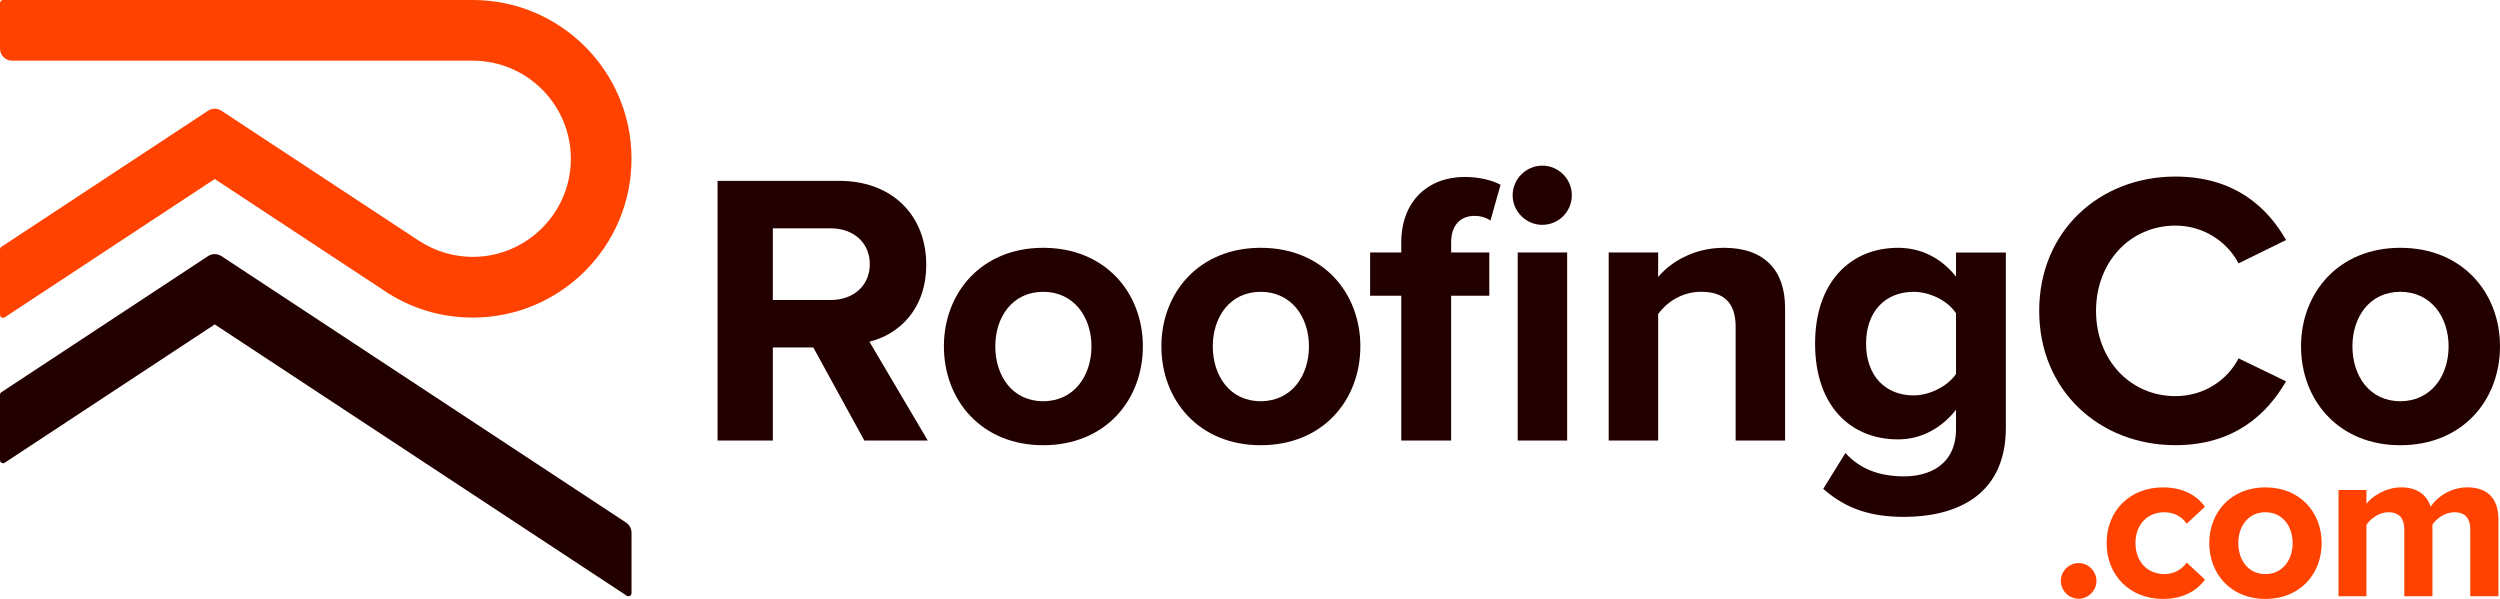
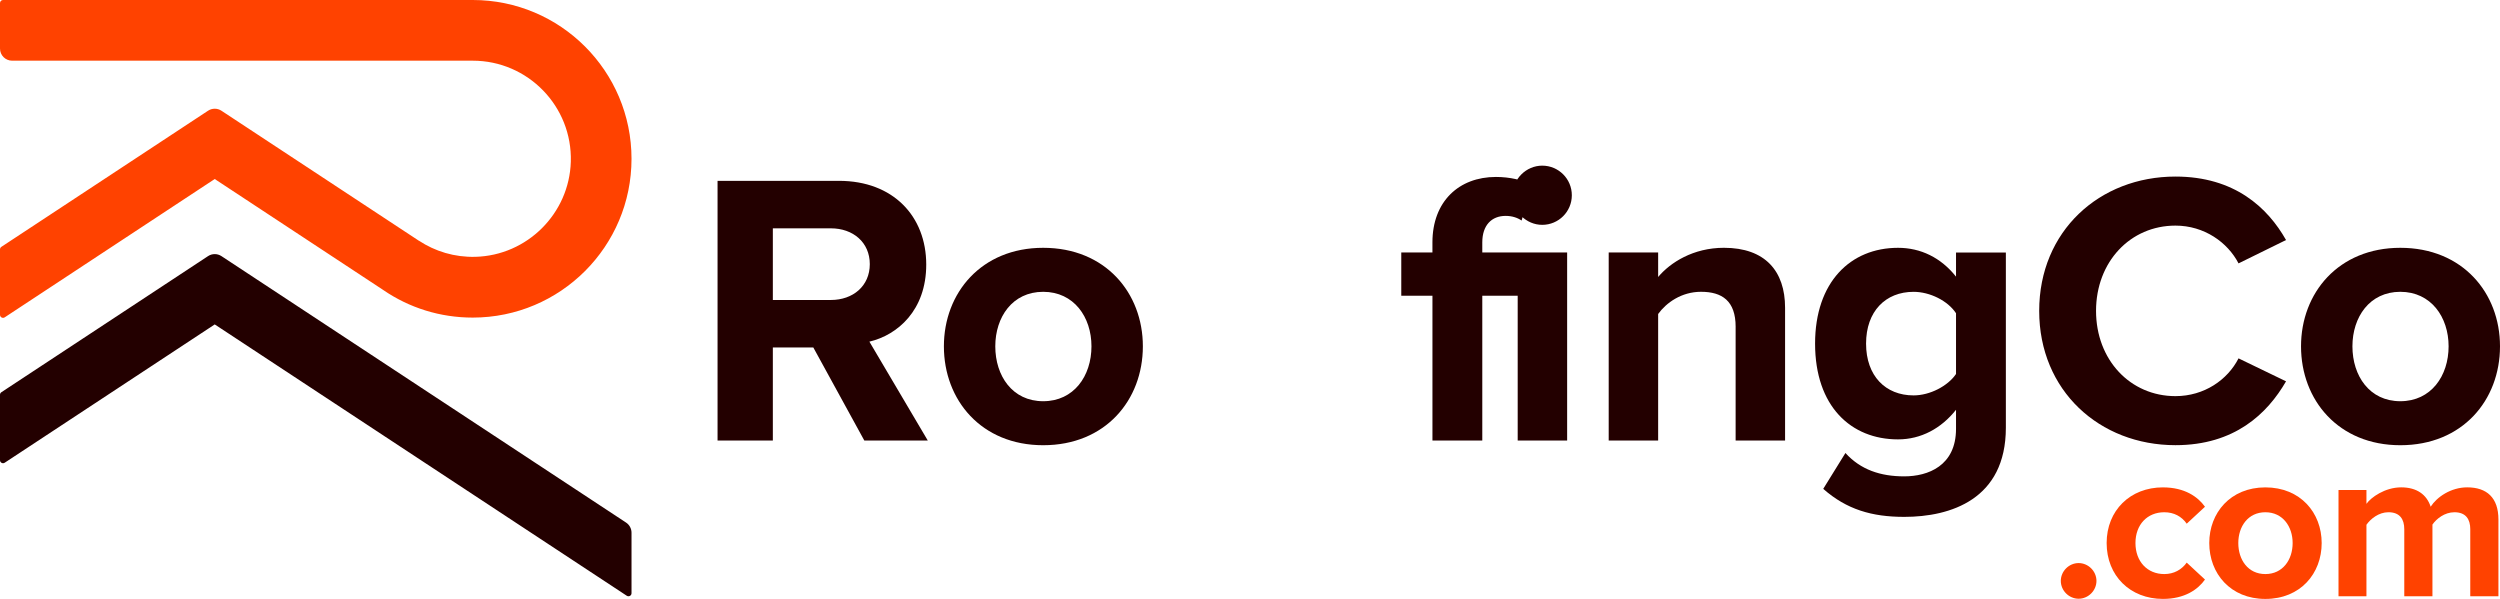
<svg xmlns="http://www.w3.org/2000/svg" id="Layer_2" viewBox="0 0 160.566 38.467">
  <g id="Components">
    <g id="_2f2c0a1e-b97d-4027-b3a3-e3246ddc13b9_1">
      <path d="m40.258,38.265L13.792,20.836.302,29.719c-.13.085-.302-.008-.302-.163v-4.202c0-.066.033-.127.088-.163l13.275-8.742c.26-.171.598-.171.858,0l25.988,17.114c.219.144.351.389.351.651v3.887c0,.155-.173.248-.302.163Z" style="fill:#230000;" />
      <path d="m40.56,10.199c0,5.632-4.567,10.197-10.199,10.199-2.085-0-4.074-.622-5.756-1.778-0,0-.001-0-.001-.001l-10.812-7.121L.302,20.382c-.13.085-.302-.008-.302-.163v-4.202c0-.066.033-.127.088-.163L13.363,7.111c.26-.171.598-.171.858,0l12.685,8.353.002-.003c1.036.683,2.283,1.068,3.62,1.034,3.328-.085,6.035-2.78,6.133-6.108.105-3.56-2.76-6.489-6.297-6.489H.78c-.431,0-.78-.349-.78-.78V.195c0-.108.087-.195.195-.195h30.169c5.631.002,10.196,4.567,10.196,10.199Z" style="fill:#ff4200;" />
      <path d="m52.238,22.318h-2.601v5.977h-3.551V11.615h7.802c3.476,0,5.601,2.276,5.601,5.377,0,2.951-1.851,4.526-3.651,4.951l3.751,6.352h-4.076l-3.276-5.977Zm1.125-7.652h-3.726v4.601h3.726c1.425,0,2.501-.9,2.501-2.301s-1.075-2.301-2.501-2.301Z" style="fill:#230000;" />
      <path d="m60.623,22.243c0-3.426,2.401-6.327,6.377-6.327,4.001,0,6.402,2.901,6.402,6.327,0,3.451-2.401,6.352-6.402,6.352-3.976,0-6.377-2.901-6.377-6.352Zm9.478,0c0-1.875-1.125-3.501-3.101-3.501s-3.076,1.625-3.076,3.501c0,1.901,1.1,3.526,3.076,3.526s3.101-1.625,3.101-3.526Z" style="fill:#230000;" />
-       <path d="m74.592,22.243c0-3.426,2.401-6.327,6.377-6.327,4.001,0,6.402,2.901,6.402,6.327,0,3.451-2.401,6.352-6.402,6.352-3.976,0-6.377-2.901-6.377-6.352Zm9.478,0c0-1.875-1.125-3.501-3.101-3.501s-3.076,1.625-3.076,3.501c0,1.901,1.1,3.526,3.076,3.526s3.101-1.625,3.101-3.526Z" style="fill:#230000;" />
-       <path d="m89.999,18.992h-2.001v-2.776h2.001v-.65c0-2.626,1.7-4.201,4.076-4.201.9,0,1.726.2,2.301.5l-.65,2.301c-.25-.175-.6-.3-1.025-.3-.9,0-1.5.6-1.5,1.7v.65h2.451v2.776h-2.451v9.303h-3.201v-9.303Zm7.152-6.452c0-1.05.875-1.901,1.901-1.901,1.05,0,1.901.85,1.901,1.901s-.85,1.901-1.901,1.901c-1.025,0-1.901-.85-1.901-1.901Zm.325,3.676h3.176v12.078h-3.176v-12.078Z" style="fill:#230000;" />
+       <path d="m89.999,18.992v-2.776h2.001v-.65c0-2.626,1.7-4.201,4.076-4.201.9,0,1.726.2,2.301.5l-.65,2.301c-.25-.175-.6-.3-1.025-.3-.9,0-1.5.6-1.5,1.7v.65h2.451v2.776h-2.451v9.303h-3.201v-9.303Zm7.152-6.452c0-1.05.875-1.901,1.901-1.901,1.05,0,1.901.85,1.901,1.901s-.85,1.901-1.901,1.901c-1.025,0-1.901-.85-1.901-1.901Zm.325,3.676h3.176v12.078h-3.176v-12.078Z" style="fill:#230000;" />
      <path d="m111.474,20.992c0-1.675-.875-2.251-2.226-2.251-1.25,0-2.226.7-2.751,1.425v8.127h-3.176v-12.078h3.176v1.575c.775-.925,2.251-1.875,4.226-1.875,2.651,0,3.926,1.5,3.926,3.851v8.527h-3.176v-7.302Z" style="fill:#230000;" />
      <path d="m118.526,29.095c.975,1.075,2.251,1.5,3.776,1.5s3.326-.675,3.326-3.051v-1.225c-.95,1.2-2.251,1.901-3.726,1.901-3.026,0-5.326-2.126-5.326-6.152,0-3.951,2.276-6.152,5.326-6.152,1.45,0,2.751.625,3.726,1.851v-1.55h3.201v11.253c0,4.601-3.551,5.727-6.527,5.727-2.076,0-3.701-.475-5.202-1.8l1.425-2.301Zm7.102-8.977c-.525-.8-1.675-1.375-2.726-1.375-1.8,0-3.051,1.25-3.051,3.326s1.25,3.326,3.051,3.326c1.05,0,2.201-.6,2.726-1.375v-3.901Z" style="fill:#230000;" />
      <path d="m130.97,19.967c0-5.126,3.876-8.627,8.752-8.627,3.801,0,5.927,2.001,7.102,4.076l-3.051,1.5c-.7-1.35-2.201-2.426-4.051-2.426-2.901,0-5.101,2.326-5.101,5.476s2.201,5.476,5.101,5.476c1.851,0,3.351-1.05,4.051-2.426l3.051,1.475c-1.2,2.076-3.301,4.101-7.102,4.101-4.876,0-8.752-3.501-8.752-8.627Z" style="fill:#230000;" />
      <path d="m147.787,22.243c0-3.426,2.401-6.327,6.377-6.327,4.001,0,6.402,2.901,6.402,6.327,0,3.451-2.401,6.352-6.402,6.352-3.976,0-6.377-2.901-6.377-6.352Zm9.478,0c0-1.875-1.125-3.501-3.101-3.501s-3.076,1.625-3.076,3.501c0,1.901,1.1,3.526,3.076,3.526s3.101-1.625,3.101-3.526Z" style="fill:#230000;" />
      <path d="m133.503,36.164c.622,0,1.145.523,1.145,1.145s-.523,1.145-1.145,1.145-1.145-.523-1.145-1.145.523-1.145,1.145-1.145Z" style="fill:#ff4200;" />
      <path d="m138.919,31.303c1.399,0,2.247.608,2.699,1.244l-1.173,1.088c-.325-.466-.82-.735-1.441-.735-1.088,0-1.851.791-1.851,1.978s.763,1.992,1.851,1.992c.622,0,1.116-.283,1.441-.735l1.173,1.088c-.452.636-1.3,1.243-2.699,1.243-2.105,0-3.617-1.484-3.617-3.589,0-2.091,1.512-3.575,3.617-3.575Z" style="fill:#ff4200;" />
      <path d="m141.893,34.878c0-1.936,1.357-3.575,3.603-3.575,2.261,0,3.617,1.639,3.617,3.575,0,1.95-1.357,3.589-3.617,3.589-2.247,0-3.603-1.639-3.603-3.589Zm5.355,0c0-1.06-.636-1.978-1.752-1.978s-1.738.918-1.738,1.978c0,1.074.622,1.992,1.738,1.992s1.752-.918,1.752-1.992Z" style="fill:#ff4200;" />
      <path d="m158.657,33.988c0-.636-.283-1.088-1.017-1.088-.636,0-1.159.424-1.413.791v4.606h-1.809v-4.31c0-.636-.283-1.088-1.017-1.088-.622,0-1.145.424-1.413.805v4.592h-1.794v-6.825h1.794v.89c.283-.41,1.187-1.06,2.232-1.06,1.003,0,1.639.466,1.893,1.244.396-.622,1.3-1.244,2.346-1.244,1.258,0,2.006.664,2.006,2.063v4.931h-1.809v-4.31Z" style="fill:#ff4200;" />
    </g>
  </g>
</svg>